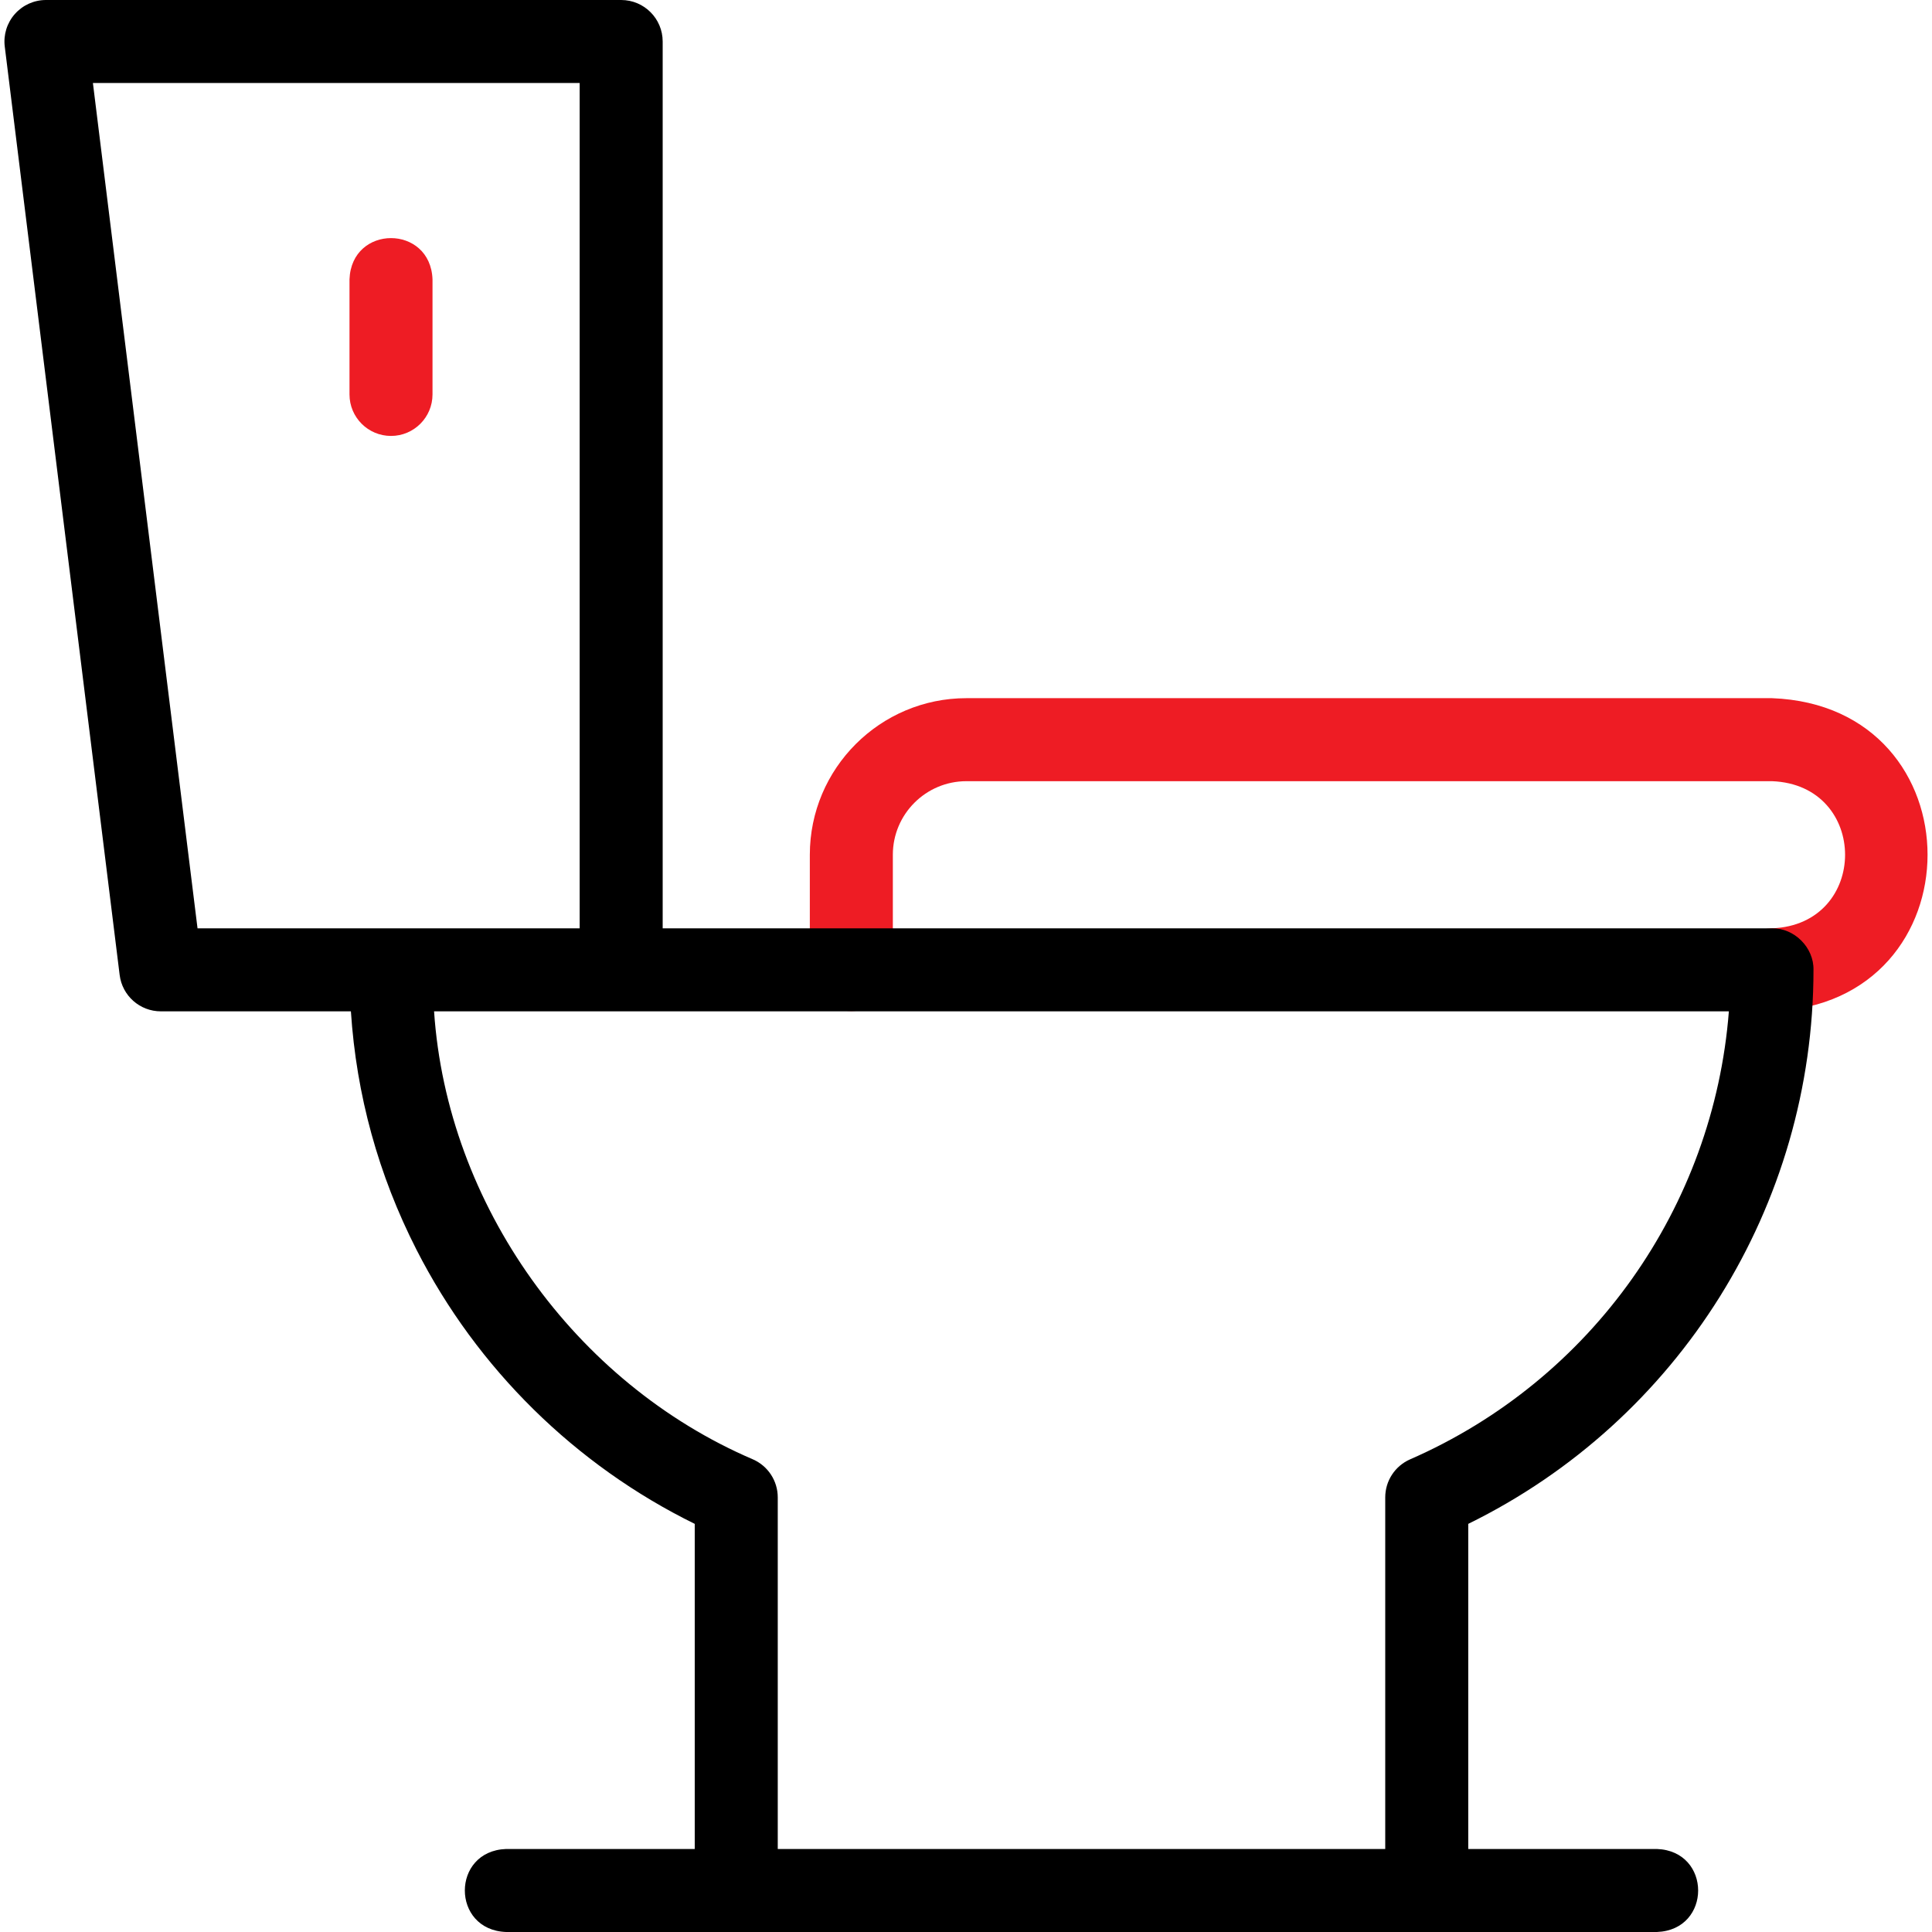
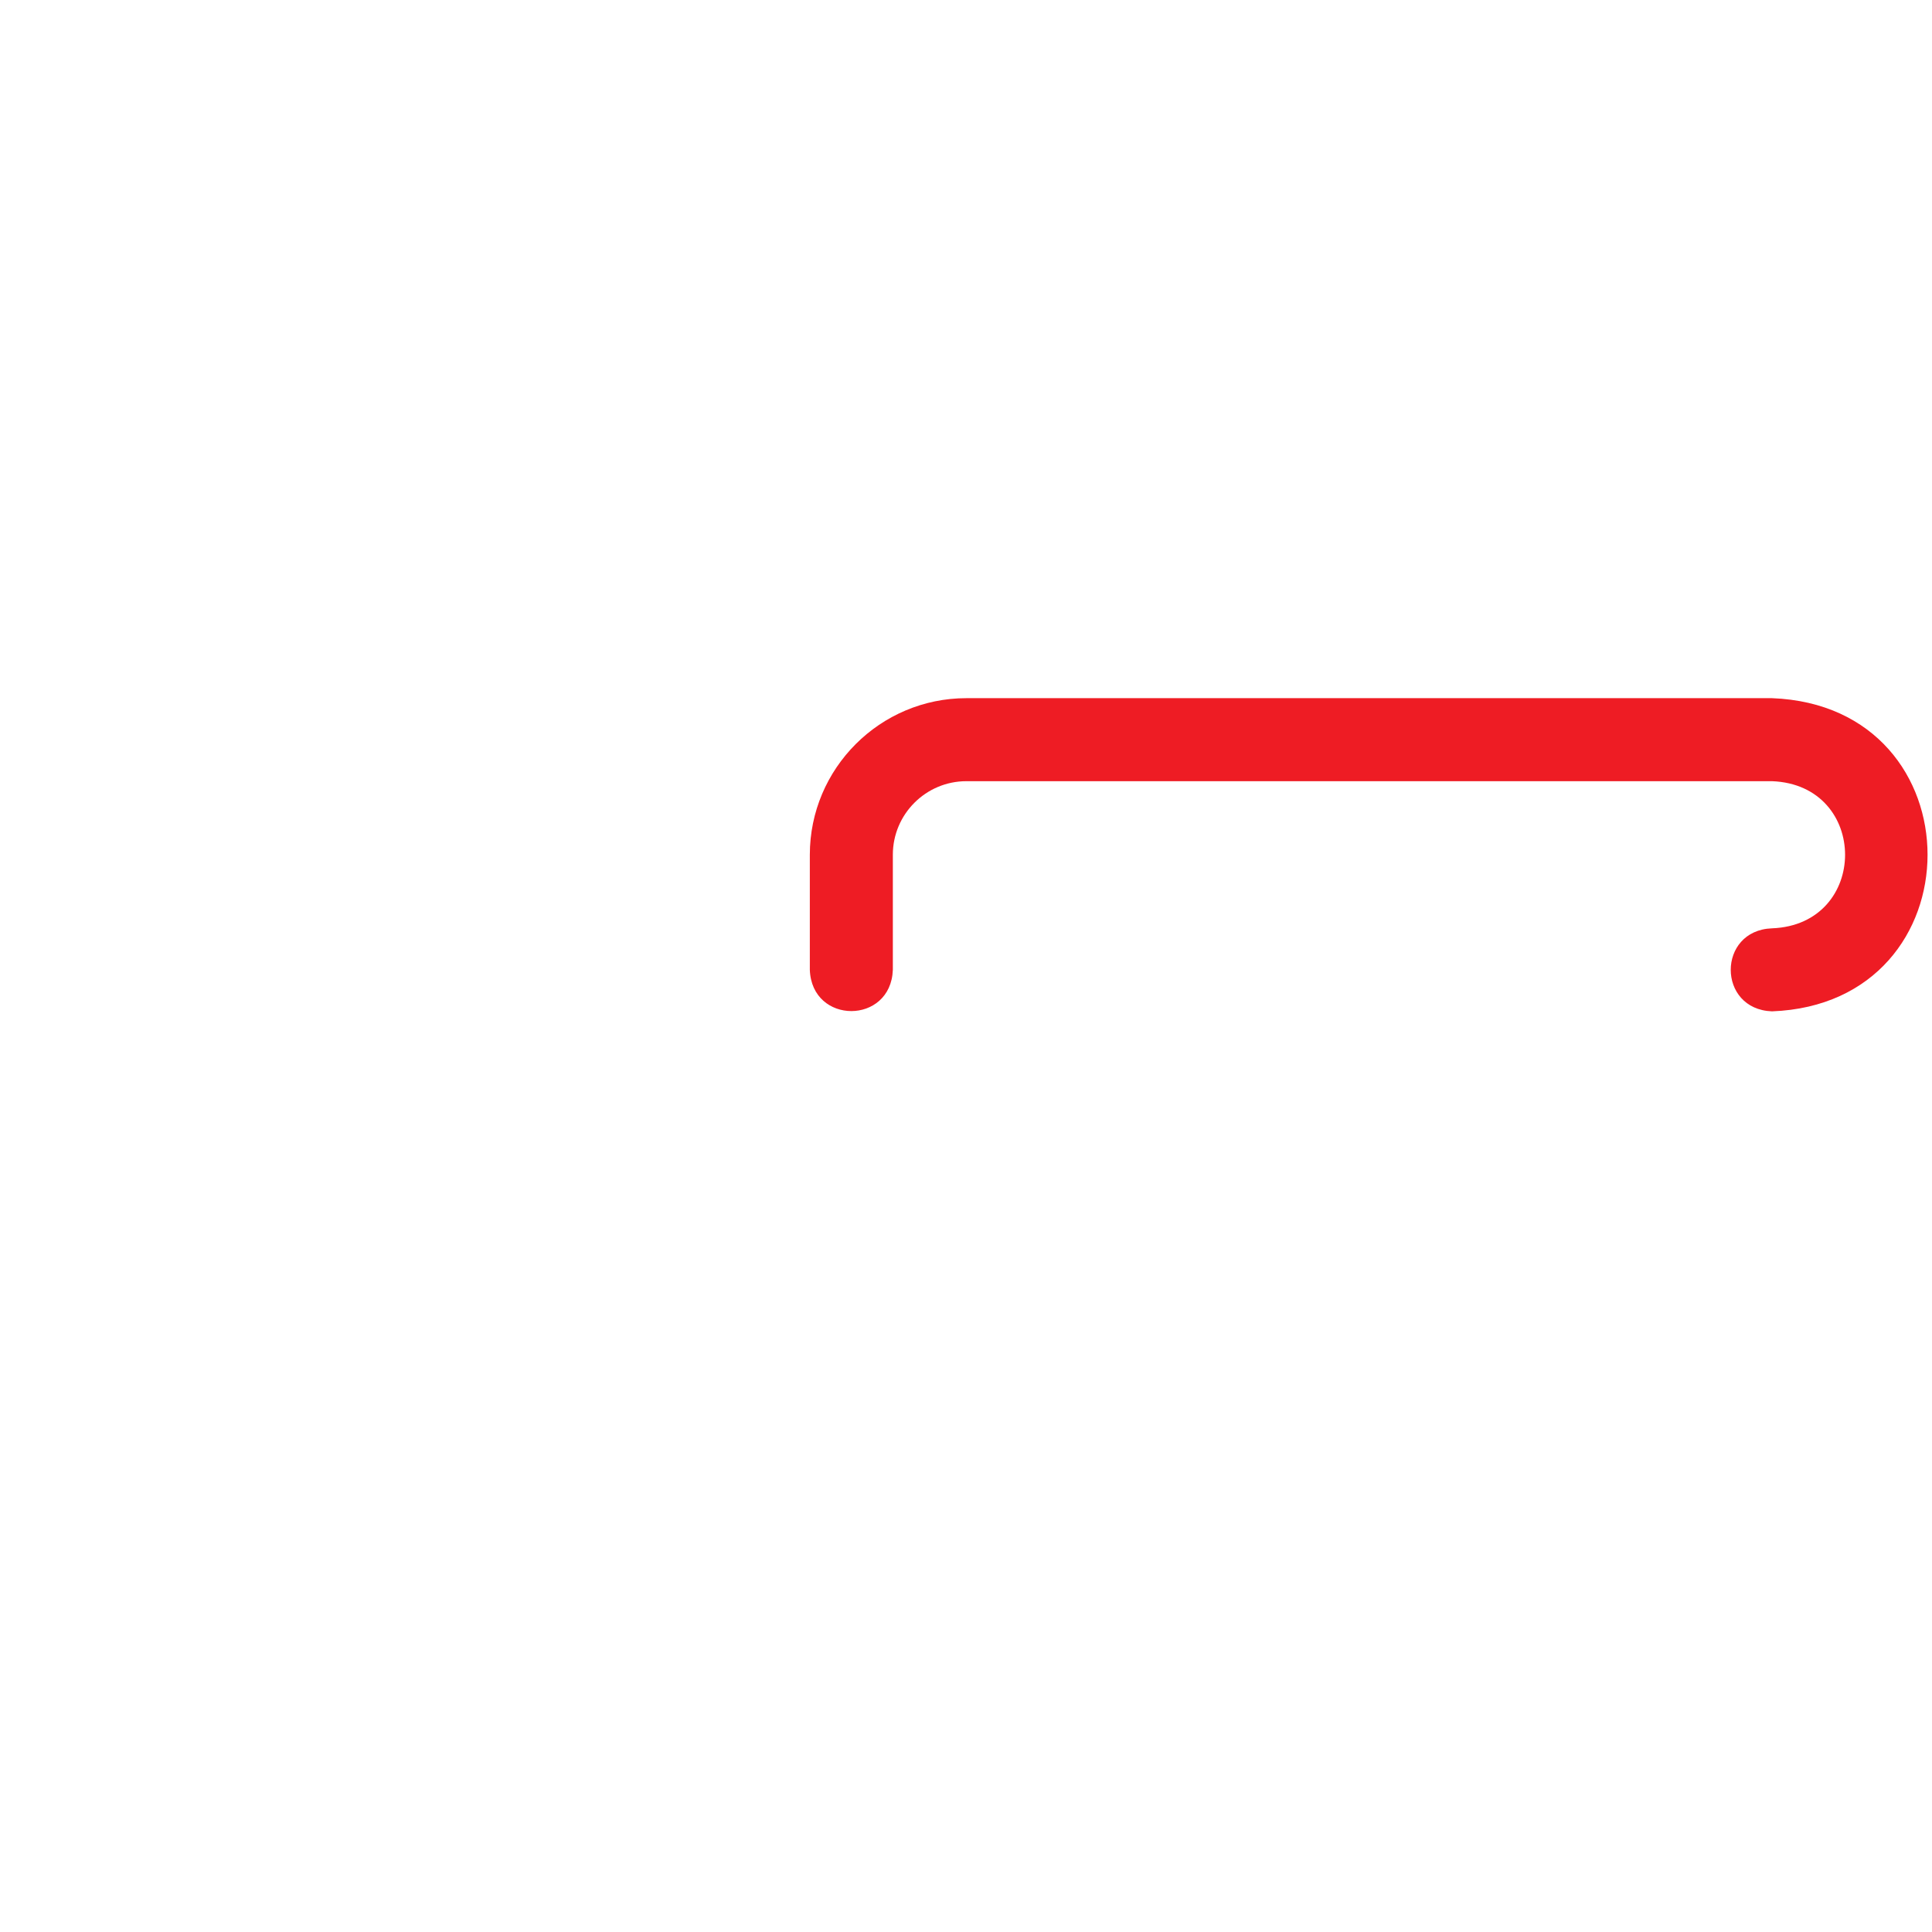
<svg xmlns="http://www.w3.org/2000/svg" width="200" height="200" viewBox="0 0 200 200" fill="none">
  <g clip-path="url(#clip0_1176_14978)">
    <path d="M183.436 104.694C177.741 104.483 177.744 96.311 183.436 96.1C193.525 95.719 193.523 81.249 183.436 80.868H100.043C95.843 80.868 92.427 84.284 92.427 88.484V100.397C92.215 106.092 84.042 106.088 83.833 100.397V88.484C83.833 79.546 91.105 72.274 100.043 72.274H183.436C204.916 73.091 204.9 103.884 183.436 104.694Z" fill="#EE1C24" />
-     <path d="M40.477 45.128C38.103 45.128 36.18 43.204 36.18 40.831V28.918C36.391 23.223 44.564 23.227 44.773 28.918V40.831C44.773 43.204 42.85 45.128 40.477 45.128Z" fill="#EE1C24" />
-     <path d="M171.522 191.406H151.993V157.75C173.792 147.053 187.729 124.845 187.732 100.398C187.779 98.089 185.744 96.055 183.436 96.1H68.6V4.297C68.6 1.924 66.676 0 64.303 0H4.757C3.525 0 2.353 0.529 1.537 1.451C0.721 2.374 0.341 3.602 0.493 4.825L12.386 100.925C12.652 103.078 14.481 104.694 16.65 104.694H36.325C36.891 113.341 39.167 121.629 43.122 129.382C49.402 141.693 59.562 151.677 71.919 157.75V191.406H52.39C46.695 191.618 46.699 199.791 52.39 200H171.522C177.217 199.789 177.213 191.616 171.522 191.406ZM9.618 8.594H60.007V96.1H40.477H20.448L9.618 8.594ZM77.937 151.07C59.518 143.177 46.279 124.713 44.935 104.694H178.972C177.397 124.941 164.797 142.846 145.976 151.07C144.411 151.754 143.399 153.299 143.399 155.007V191.406H80.513V155.007C80.513 153.299 79.502 151.753 77.937 151.07Z" fill="black" />
  </g>
  <defs>
    <clipPath id="clip0_1176_14978">
      <rect width="200" height="200" fill="white" />
    </clipPath>
  </defs>
</svg>